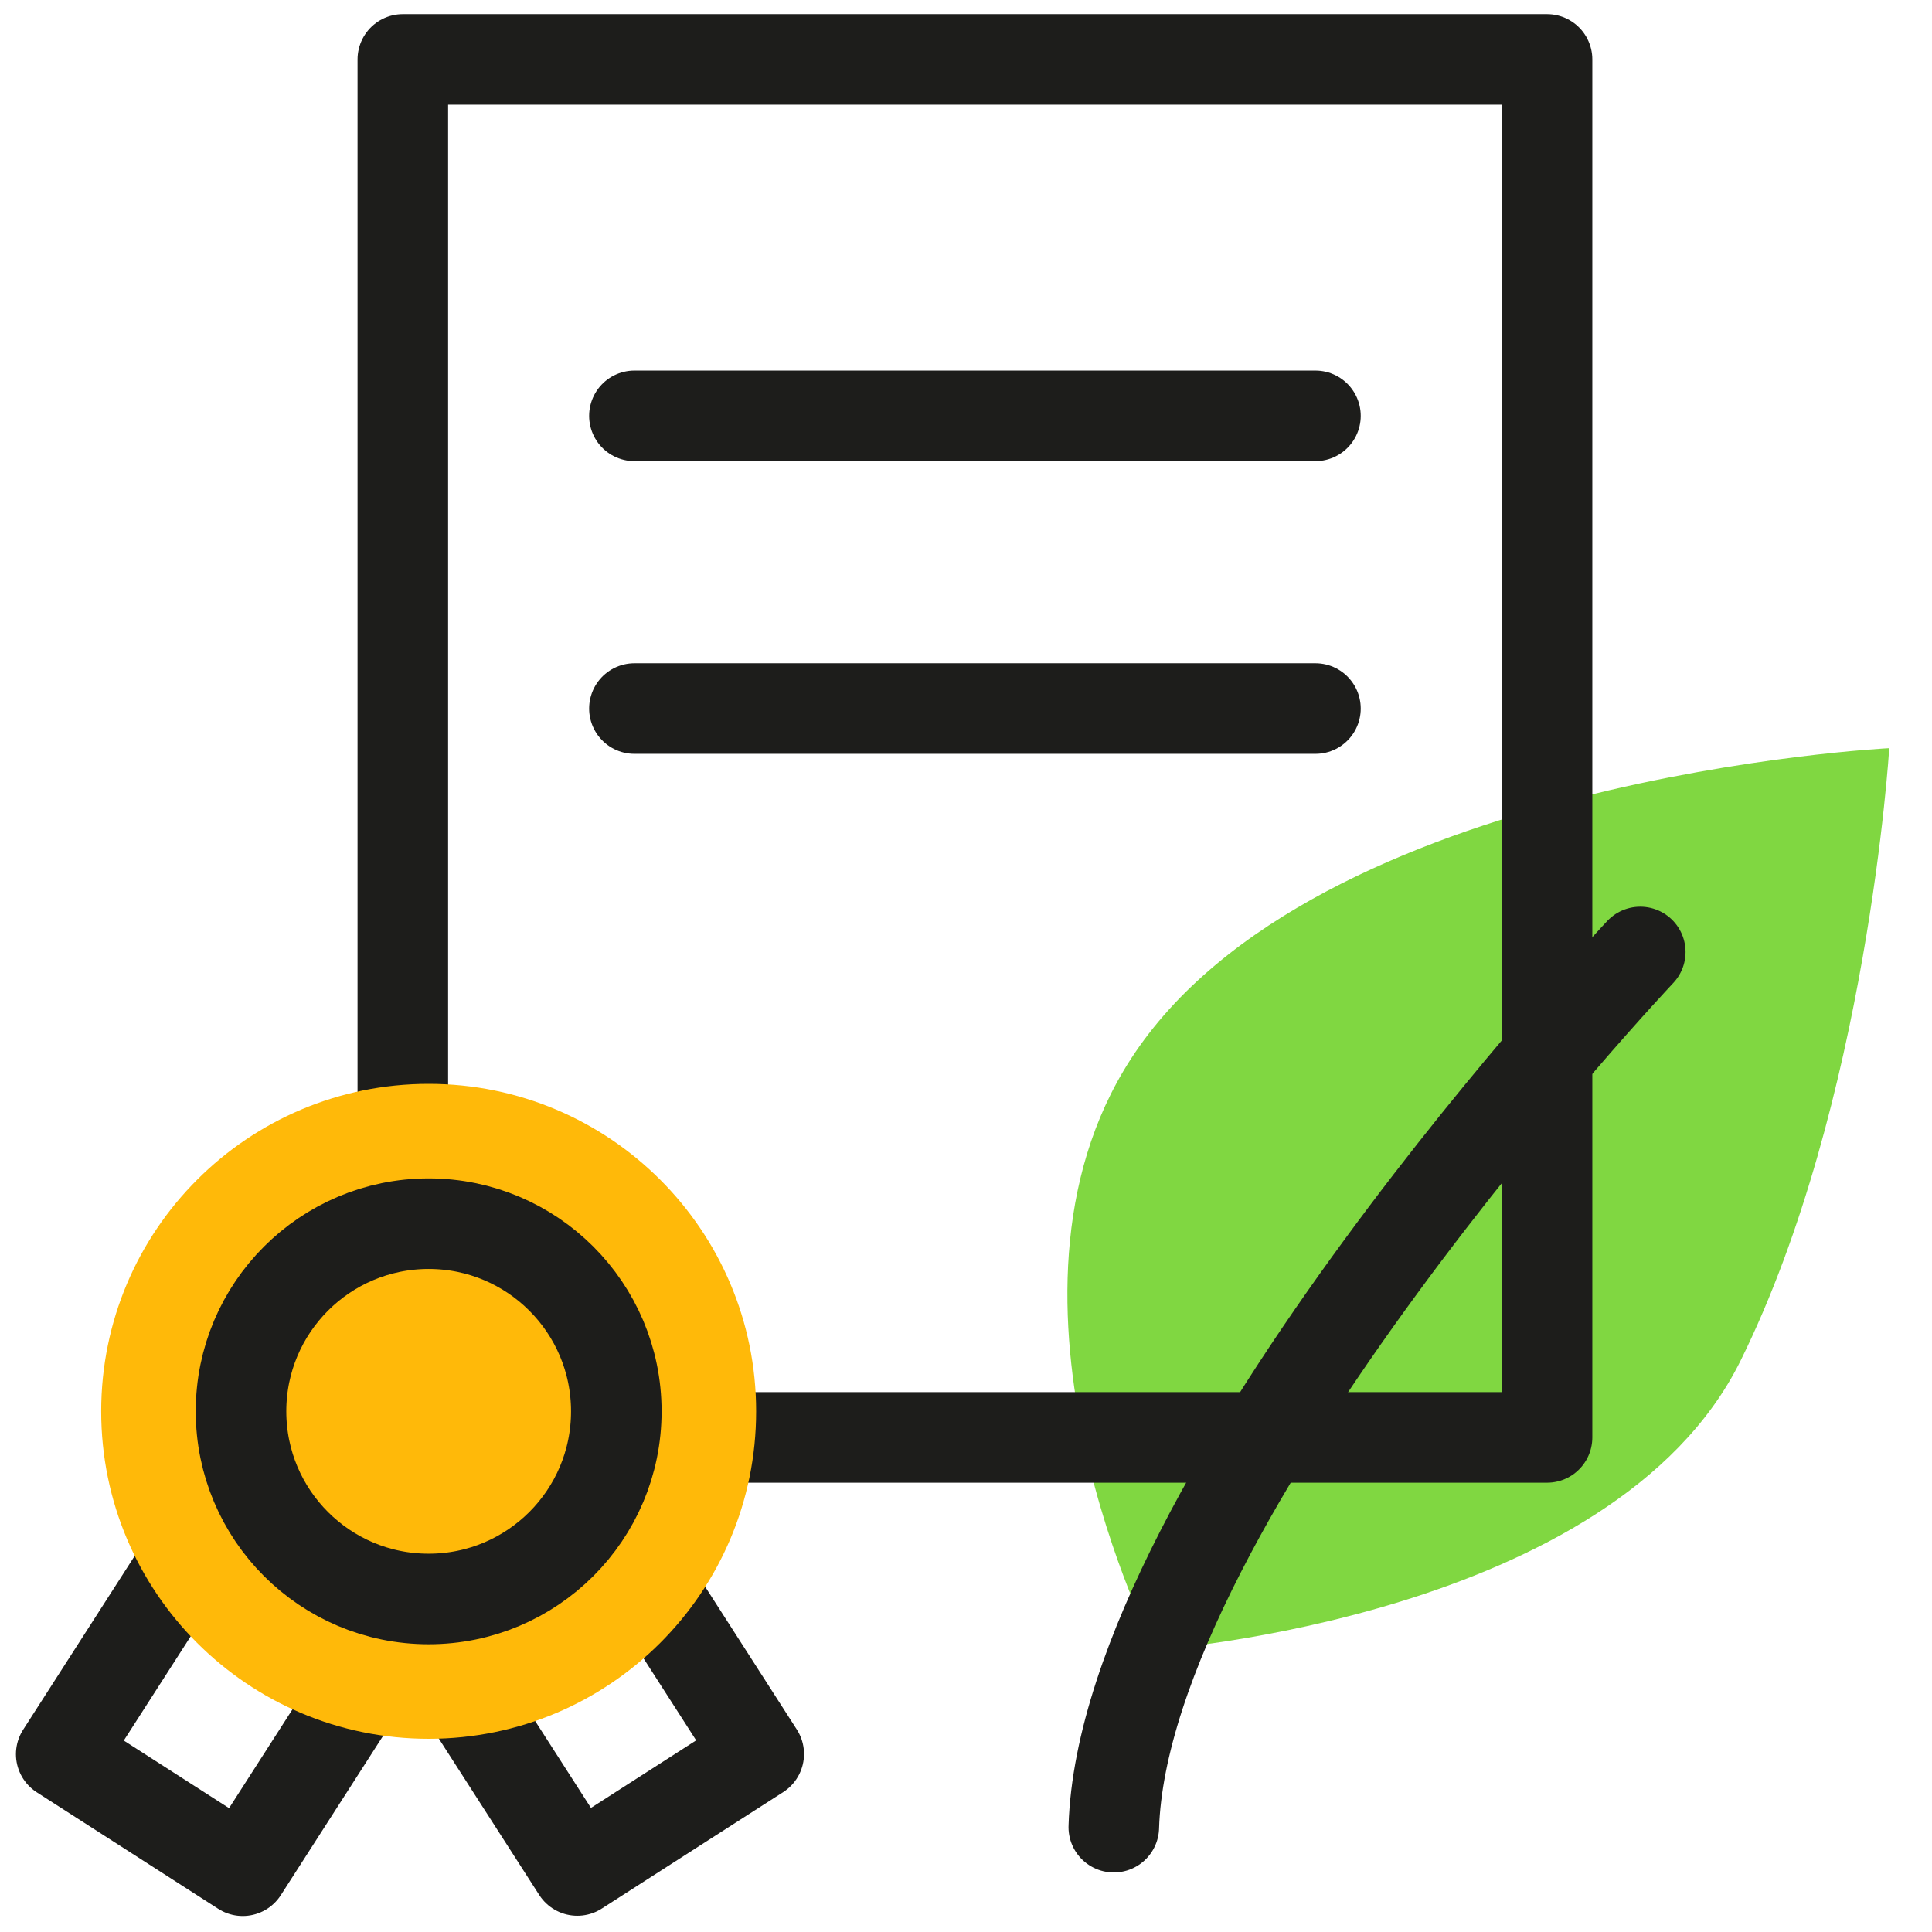
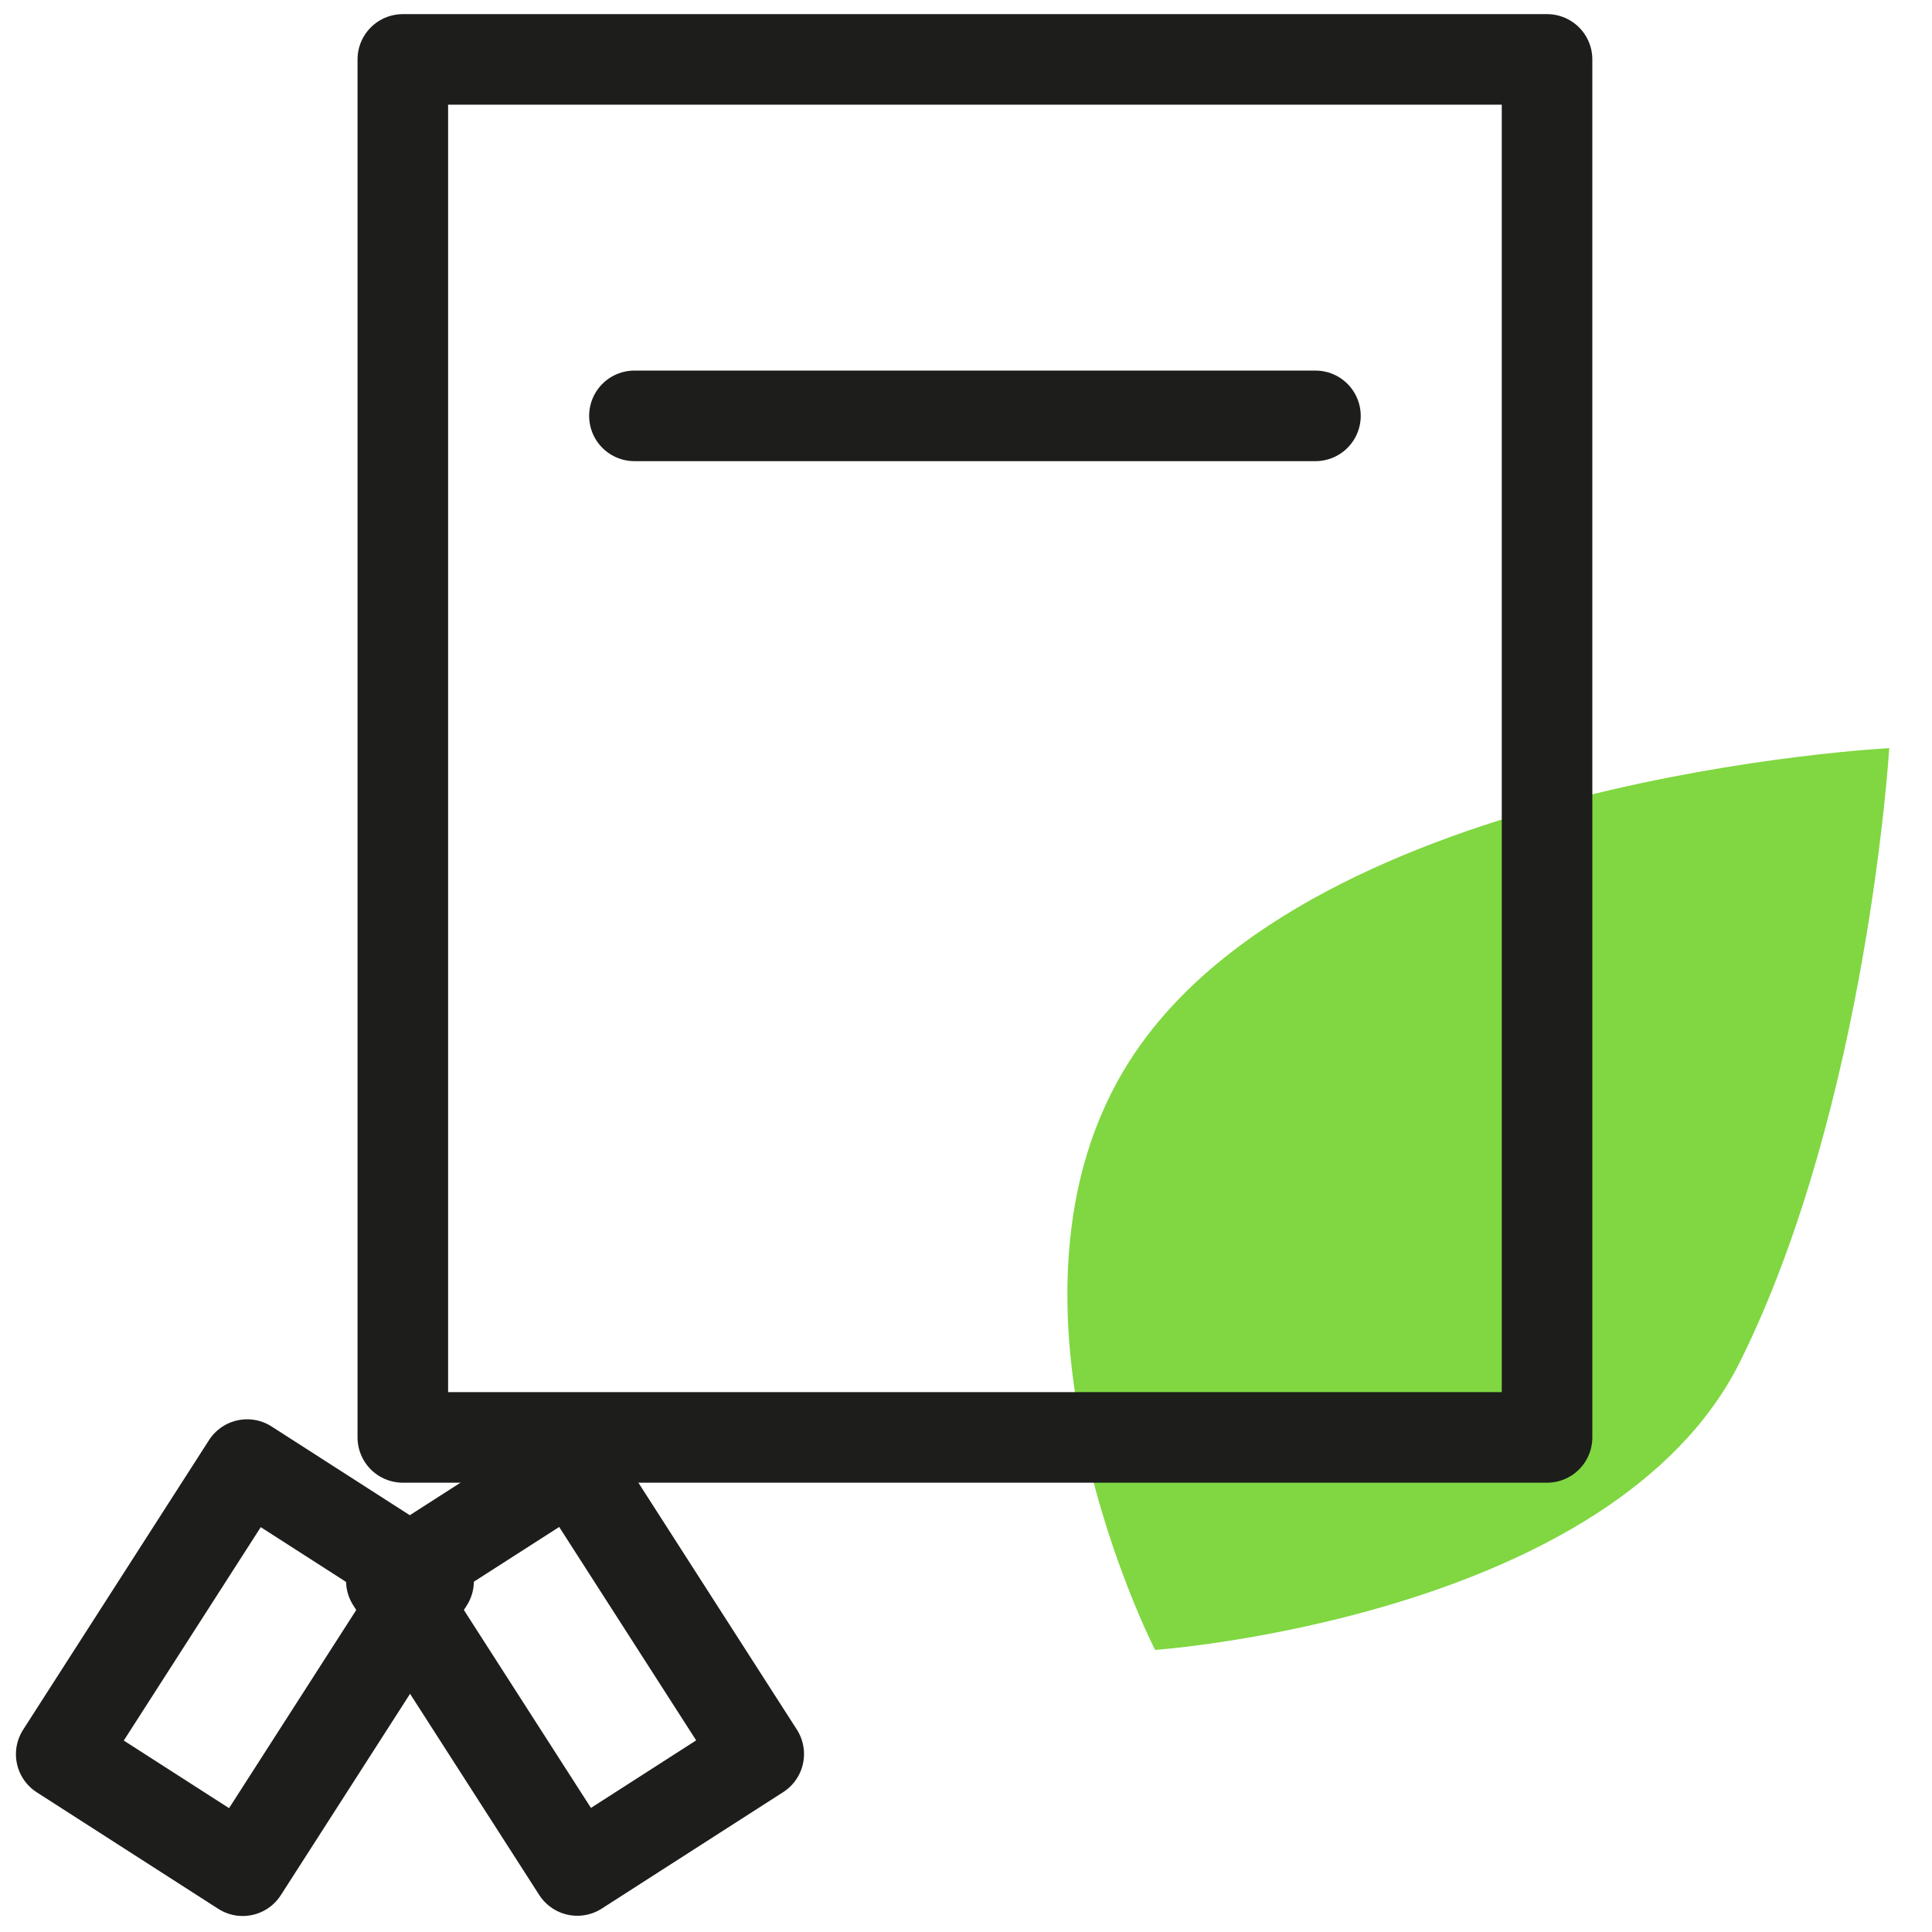
<svg xmlns="http://www.w3.org/2000/svg" width="32" height="32" viewBox="0 0 32 32" fill="none">
  <g clip-path="url(#clip0_370_2081)">
    <path d="M9.488 24.255L6.482 26.184L9.562 30.981L12.567 29.052L9.488 24.255Z" stroke="#1D1D1B" stroke-width="1.5" stroke-miterlimit="10" stroke-linecap="round" stroke-linejoin="round" />
    <path d="M1.014 29.055L4.02 30.985L7.099 26.188L4.093 24.258L1.014 29.055Z" stroke="#1D1D1B" stroke-width="1.5" stroke-miterlimit="10" stroke-linecap="round" stroke-linejoin="round" />
    <path d="M28.828 22.54C26.724 26.792 19.132 27.328 19.132 27.328C19.132 27.328 16.152 21.528 18.728 17.544C21.748 12.868 31.292 12.392 31.292 12.392C31.292 12.392 30.932 18.288 28.828 22.54Z" fill="#80D741" />
-     <path d="M27.168 15.768C27.168 15.768 18.616 24.832 18.448 30.264" stroke="#1D1D1B" stroke-width="1.5" stroke-miterlimit="10" stroke-linecap="round" stroke-linejoin="round" />
    <path d="M25.624 0.984H6.672V23.808H25.624V0.984Z" stroke="#1D1D1B" stroke-width="1.5" stroke-miterlimit="10" stroke-linecap="round" stroke-linejoin="round" />
-     <path d="M7.1 28.8C10.096 28.8 12.524 26.372 12.524 23.376C12.524 20.38 10.096 17.952 7.1 17.952C4.104 17.952 1.676 20.38 1.676 23.376C1.676 26.372 4.104 28.8 7.1 28.8Z" fill="#FFB909" />
-     <path d="M7.1 26.484C8.816 26.484 10.208 25.093 10.208 23.376C10.208 21.66 8.816 20.268 7.1 20.268C5.383 20.268 3.992 21.66 3.992 23.376C3.992 25.093 5.383 26.484 7.1 26.484Z" stroke="#1D1D1B" stroke-width="1.5" stroke-miterlimit="10" stroke-linecap="round" stroke-linejoin="round" />
    <path d="M10.508 6.888H21.788" stroke="#1D1D1B" stroke-width="1.5" stroke-miterlimit="10" stroke-linecap="round" stroke-linejoin="round" />
-     <path d="M10.508 11.736H21.788" stroke="#1D1D1B" stroke-width="1.5" stroke-miterlimit="10" stroke-linecap="round" stroke-linejoin="round" />
  </g>
  <defs>
    <clipPath id="clip0_370_2081">
      <rect width="32" height="32" fill="white" />
    </clipPath>
  </defs>
</svg>